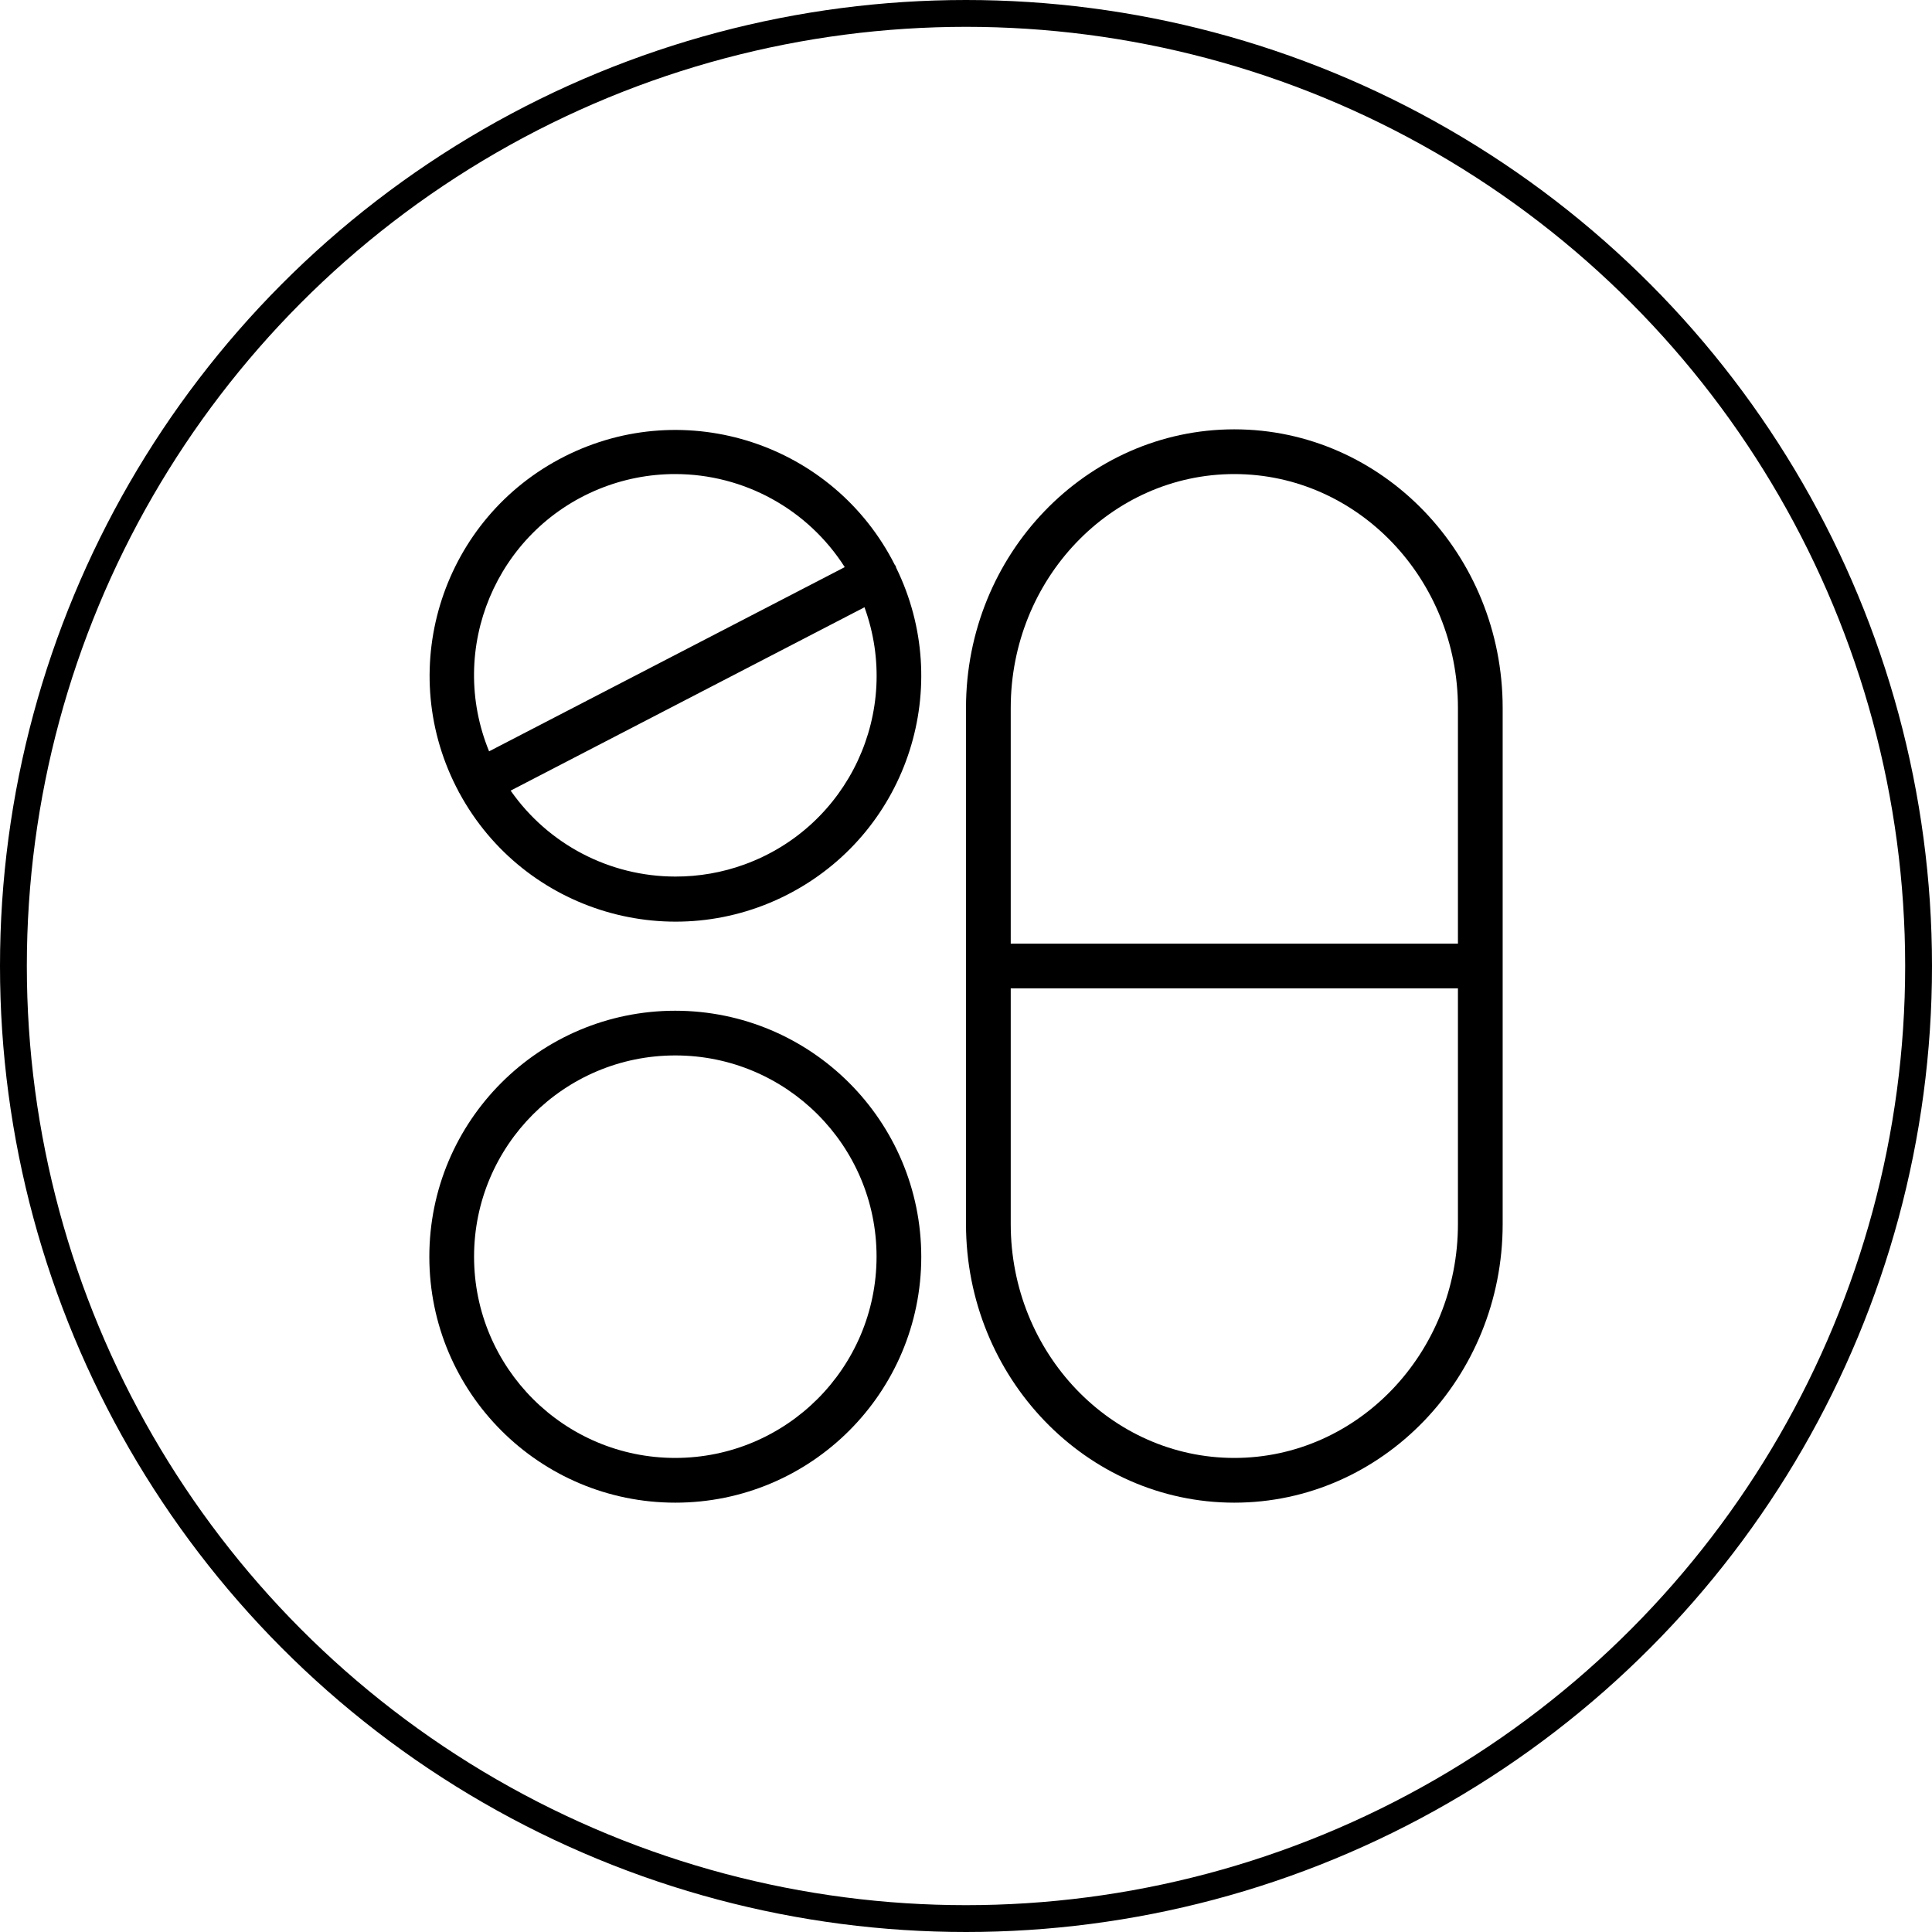
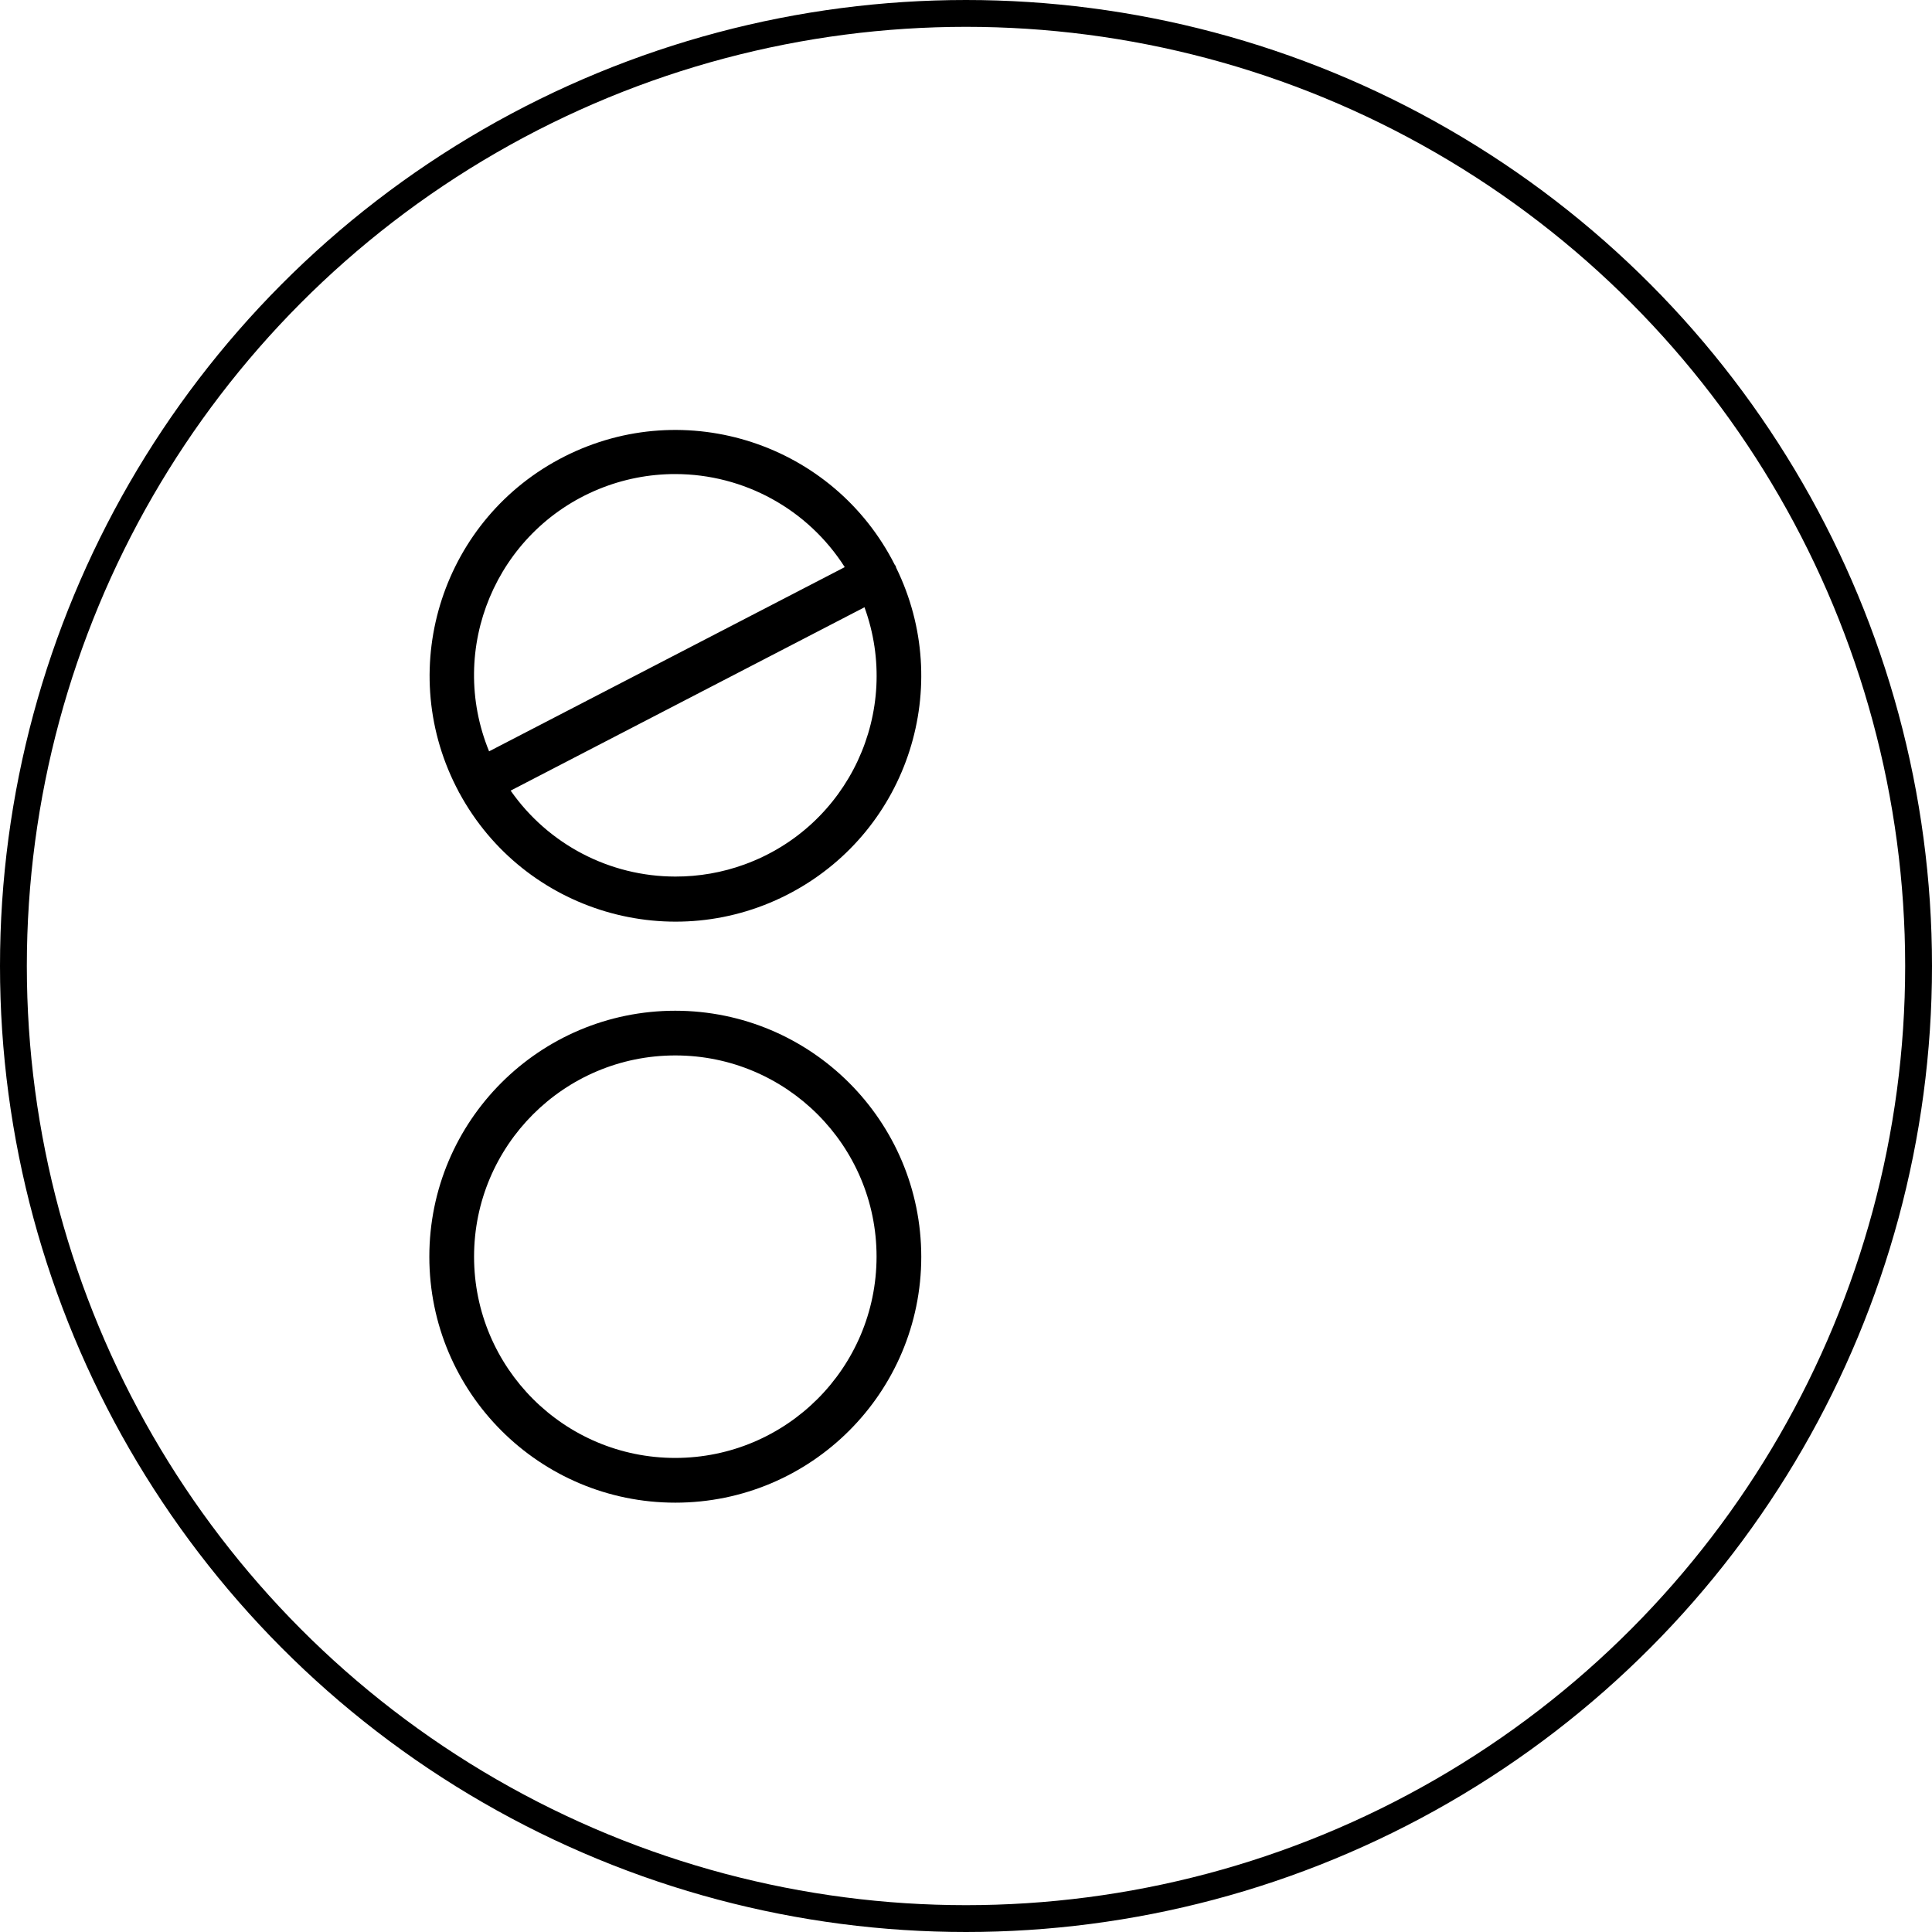
<svg xmlns="http://www.w3.org/2000/svg" width="72px" height="72px" viewBox="0 0 72 72" version="1.1">
  <title>Pain Relief </title>
  <g id="Icons" stroke="none" stroke-width="1" fill="none" fill-rule="evenodd">
    <g transform="translate(-903, -159)" id="Pain-Relief-">
      <g transform="translate(903, 159)">
-         <path d="M46,16 C40.485,16 36,20.657 36,26.383 L36,45.616 C36,51.342 40.485,56 46,56 C51.515,56 56,51.342 56,45.616 L56,26.383 C56,20.657 51.513,16 46,16 Z M54.333,45.616 C54.333,50.422 50.594,54.333 46,54.333 C41.406,54.333 37.667,50.422 37.667,45.616 L37.667,36.833 L54.333,36.833 L54.333,45.616 L54.333,45.616 Z M54.333,35.167 L37.667,35.167 L37.667,26.383 C37.667,21.577 41.404,17.667 46,17.667 C50.596,17.667 54.333,21.577 54.333,26.383 L54.333,35.167 L54.333,35.167 Z" id="Shape" fill="#000000" fill-rule="nonzero" />
        <circle id="Oval" stroke="#000000" cx="36" cy="36" r="35.5" />
        <path d="M25.167,37.667 C20.104,37.667 16,41.771 16,46.833 C16,51.896 20.104,56 25.167,56 C30.229,56 34.333,51.896 34.333,46.833 C34.328,41.773 30.227,37.672 25.167,37.667 Z M25.167,54.333 C21.025,54.333 17.667,50.975 17.667,46.833 C17.667,42.691 21.025,39.333 25.167,39.333 C29.309,39.333 32.667,42.691 32.667,46.833 C32.662,50.974 29.307,54.329 25.167,54.333 Z" id="Shape" fill="#000000" fill-rule="nonzero" />
        <path d="M17.096,29.507 C17.096,29.512 17.096,29.519 17.101,29.525 C17.106,29.531 17.114,29.542 17.12,29.552 C19.531,33.999 25.09,35.649 29.537,33.239 C33.856,30.898 35.558,25.567 33.397,21.156 C33.388,21.134 33.389,21.112 33.378,21.09 C33.37,21.074 33.355,21.065 33.346,21.05 C31.062,16.536 25.552,14.727 21.038,17.011 C16.523,19.294 14.715,24.805 16.998,29.319 C17.03,29.382 17.063,29.445 17.096,29.507 Z M32.217,22.631 C33.629,26.513 31.627,30.804 27.745,32.216 C26.919,32.517 26.046,32.669 25.167,32.667 C22.721,32.665 20.43,31.469 19.03,29.464 L32.217,22.631 Z M22.318,18.226 C23.222,17.856 24.19,17.666 25.167,17.667 C27.726,17.669 30.106,18.977 31.481,21.135 L18.227,28 C16.658,24.172 18.489,19.796 22.318,18.226 Z" id="Shape" fill="#000000" fill-rule="nonzero" />
      </g>
    </g>
  </g>
</svg>